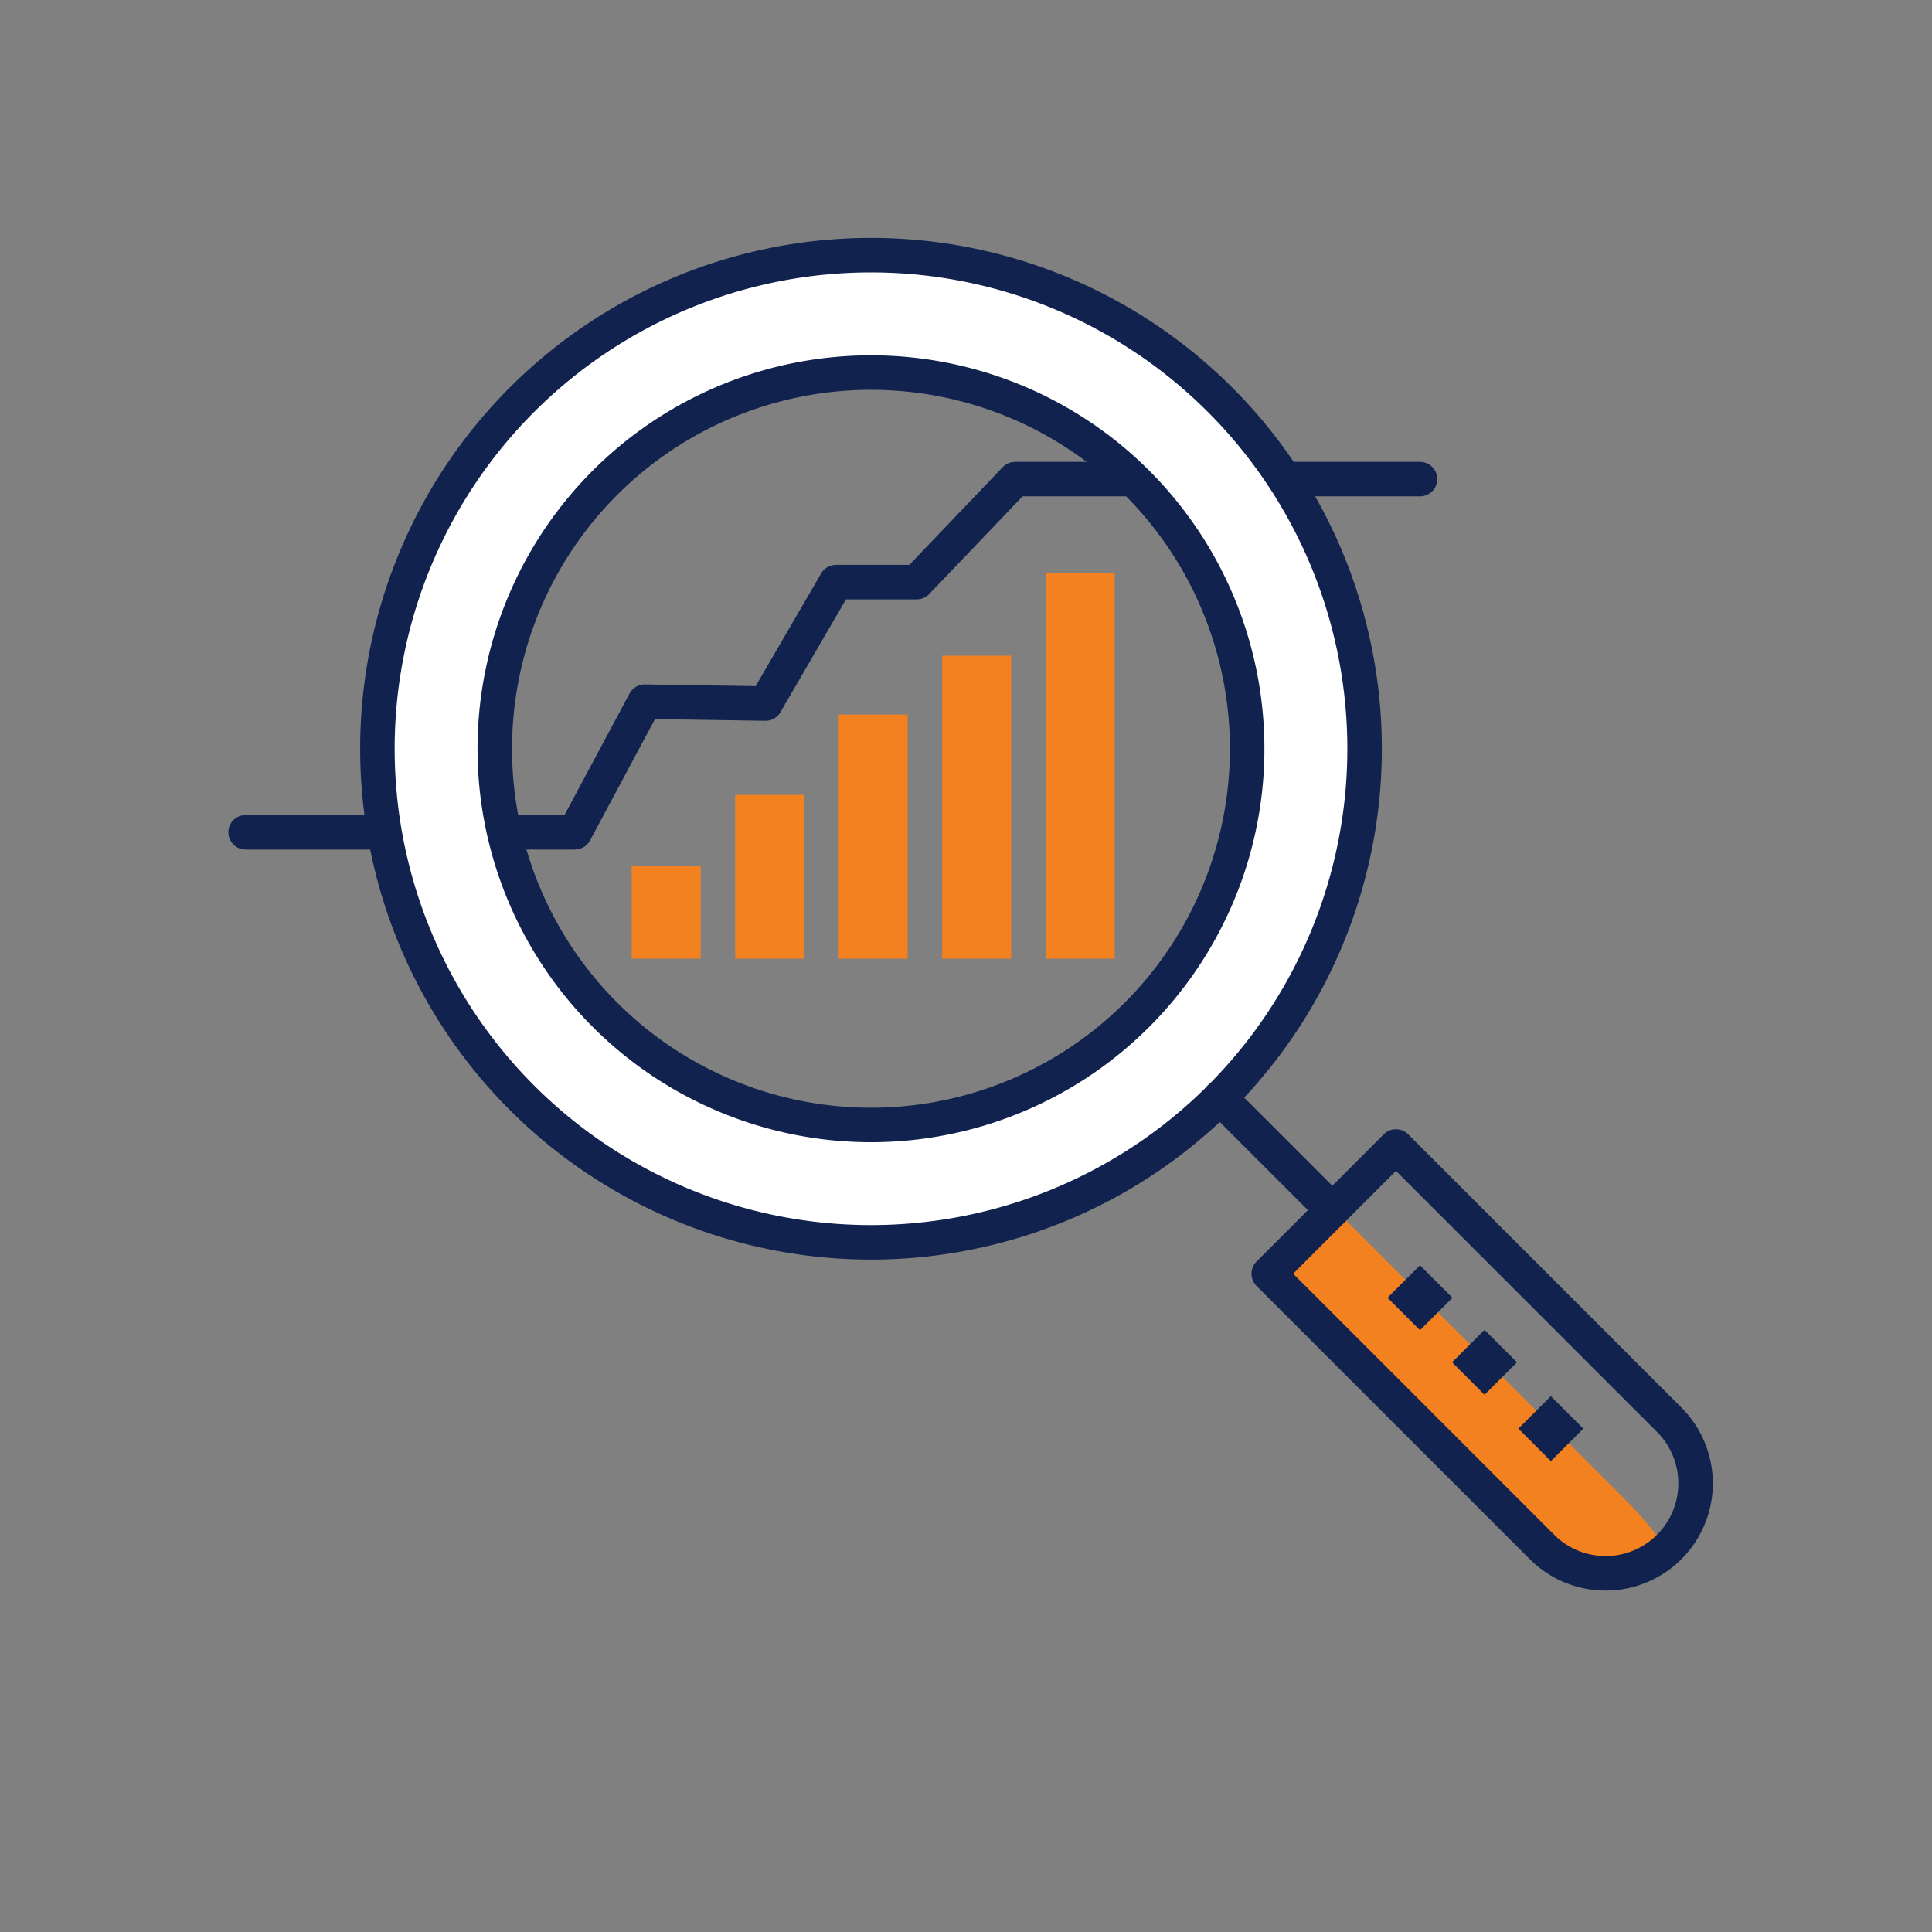
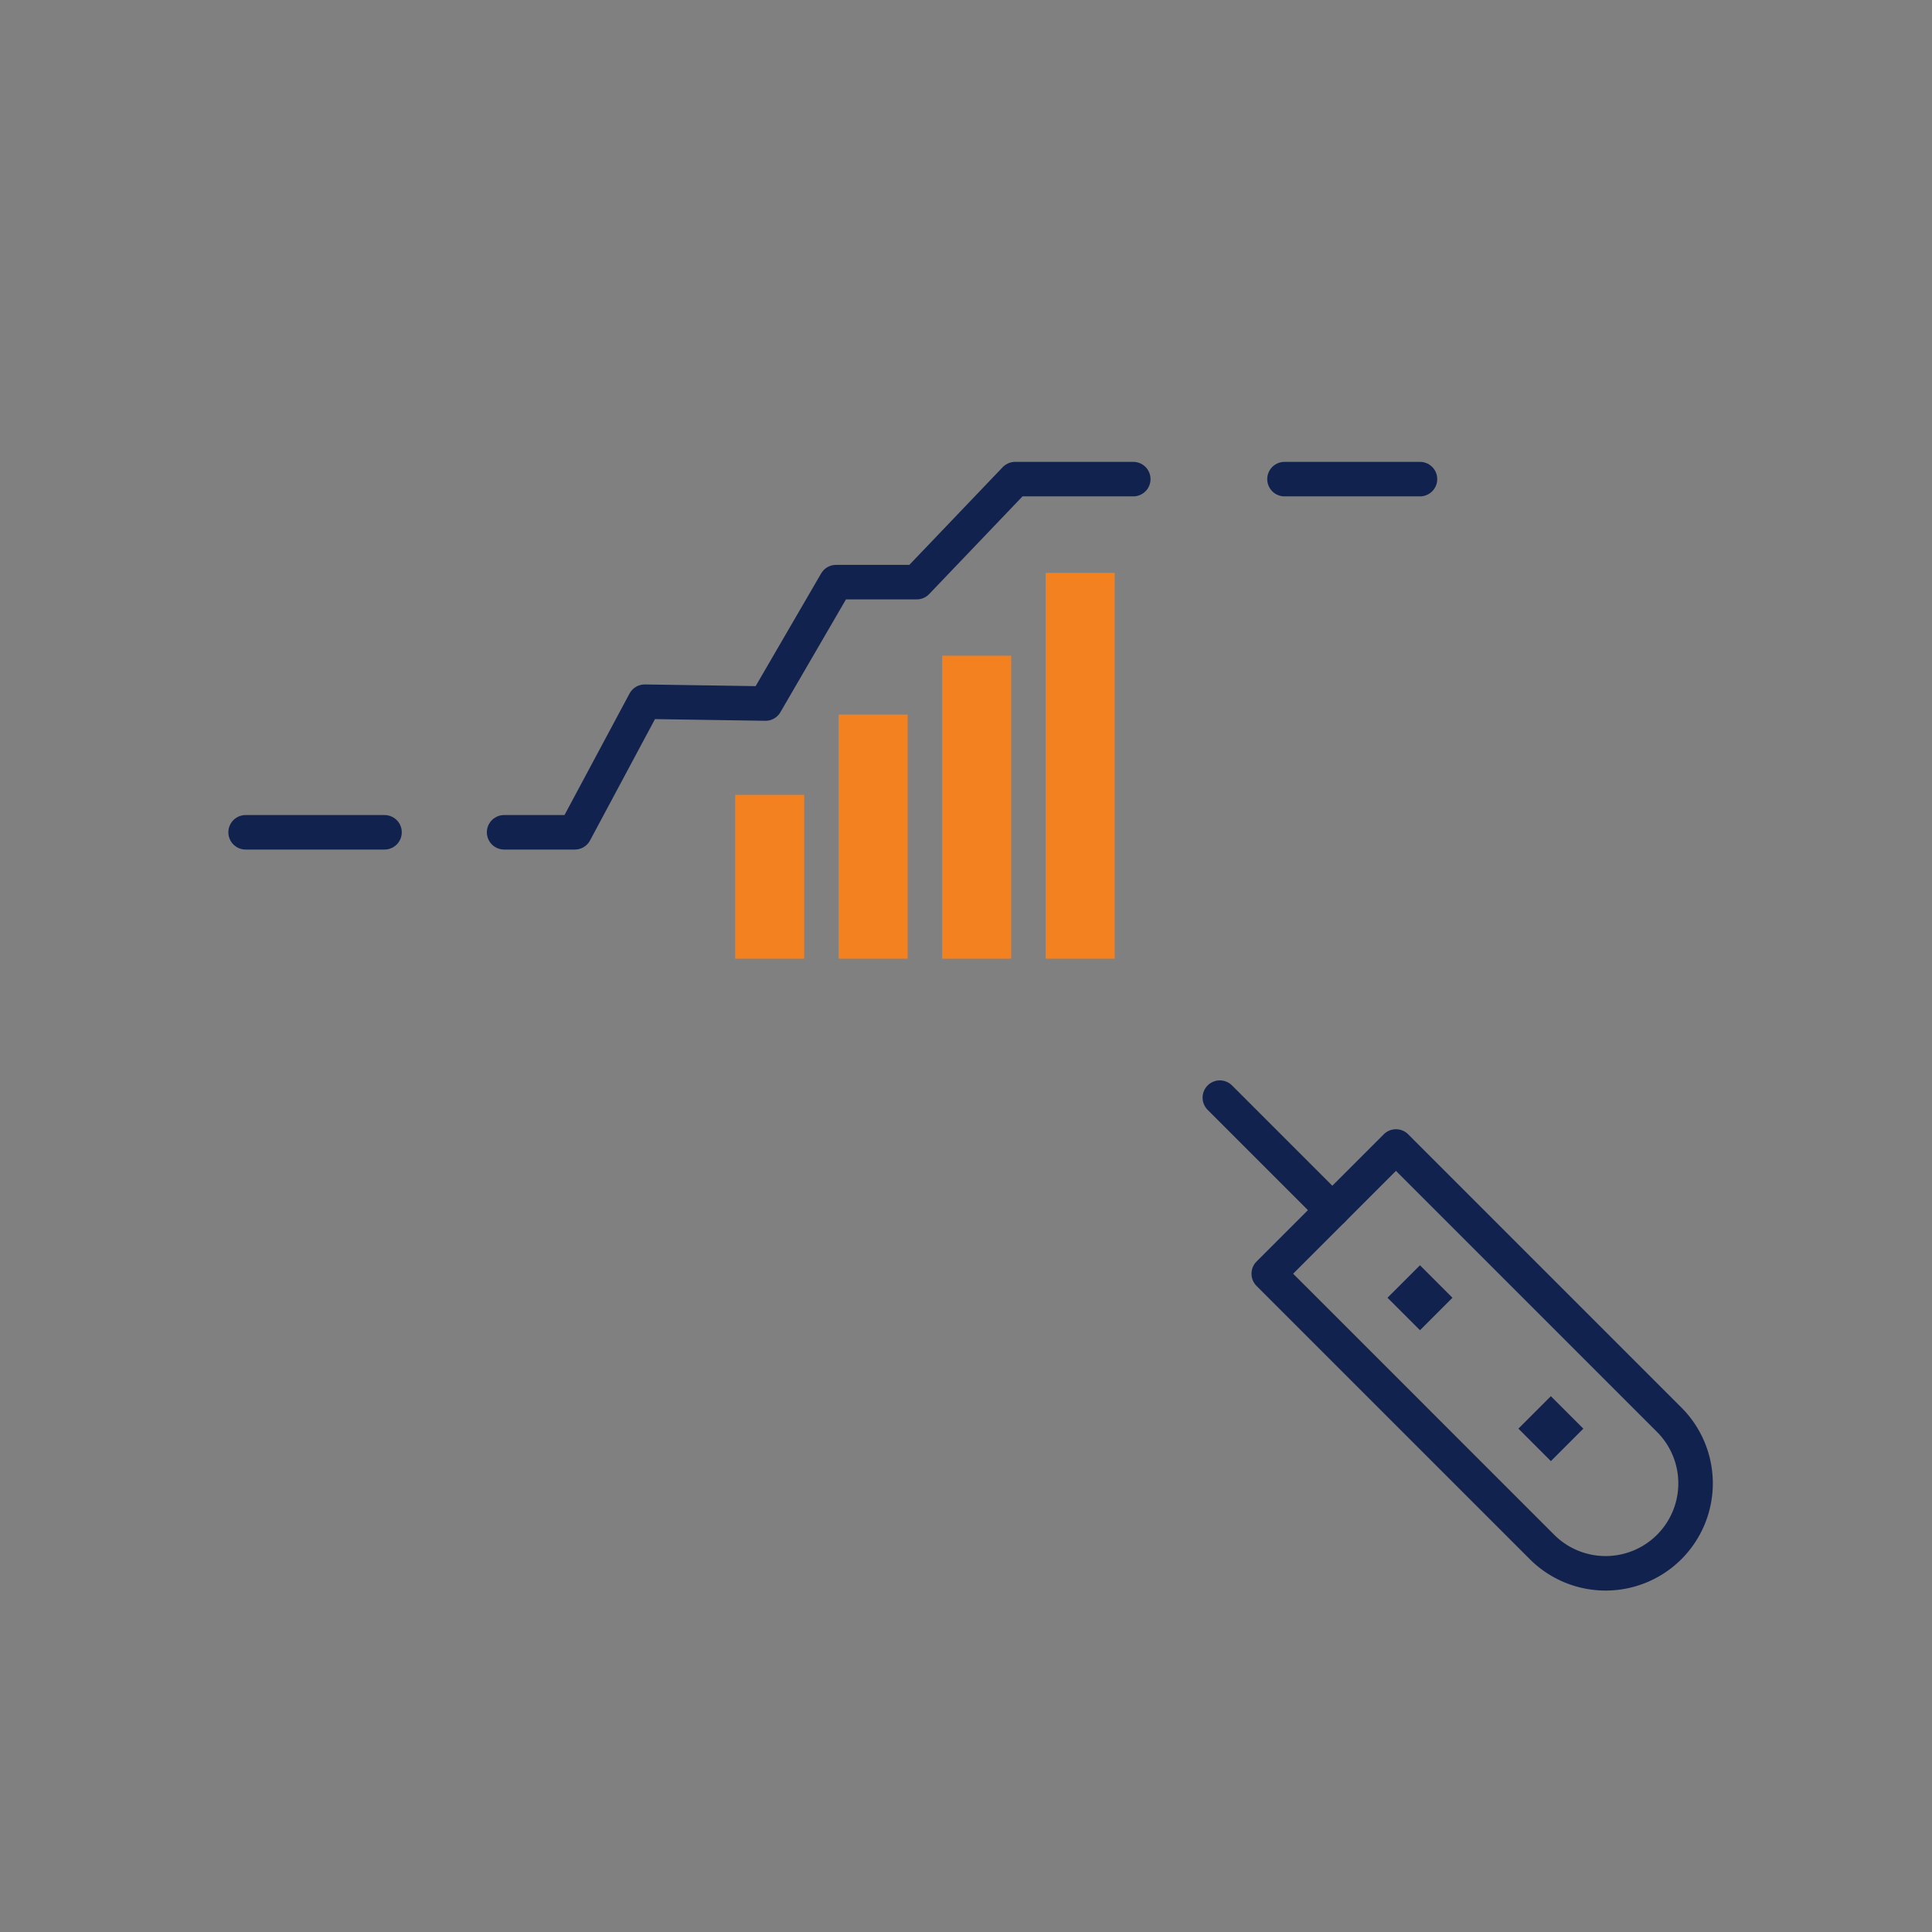
<svg xmlns="http://www.w3.org/2000/svg" width="112" height="112" viewBox="0 0 112 112">
  <rect x="0" y="0" width="112" height="112" fill="#808080" stroke="none" />
  <g id="icon" transform="translate(-626 -2842)">
    <rect id="사각형_8297" data-name="사각형 8297" width="112" height="112" rx="10" transform="translate(626 2842)" fill="none" />
    <g id="그룹_6903" data-name="그룹 6903" transform="translate(137.169 2311.362)">
      <line id="선_186" data-name="선 186" x2="7.855" transform="translate(563.294 558.413)" fill="none" stroke="#11224e" stroke-linecap="round" stroke-linejoin="round" stroke-width="2" />
      <path id="패스_2984" data-name="패스 2984" d="M520.636,581.123h4.1l4.052-7.571,7,.107,4.09-7.038h4.677l5.706-5.972h6.848" transform="translate(-2.581 -2.236)" fill="none" stroke="#11224e" stroke-linecap="round" stroke-linejoin="round" stroke-width="2" />
      <line id="선_187" data-name="선 187" x2="8.053" transform="translate(503.069 578.887)" fill="none" stroke="#11224e" stroke-linecap="round" stroke-linejoin="round" stroke-width="2" />
      <g id="그룹_6901" data-name="그룹 6901" transform="translate(510.71 545.43)">
-         <path id="패스_2985" data-name="패스 2985" d="M540.639,545.43a28.614,28.614,0,1,0,28.615,28.614A28.613,28.613,0,0,0,540.639,545.43Zm0,50.423a21.808,21.808,0,1,1,21.807-21.808A21.808,21.808,0,0,1,540.639,595.853Z" transform="translate(-512.026 -545.43)" fill="#fff" stroke="#11224e" stroke-linecap="round" stroke-linejoin="round" stroke-width="2" />
-         <path id="패스_2987" data-name="패스 2987" d="M594.234,630.875c3.245-.318.192-3.243-1.845-5.28l-15.841-15.84-3.952,3.622,15.84,15.84C590.473,631.253,590.989,631.193,594.234,630.875Z" transform="translate(-520.924 -554.328)" fill="#f48120" />
        <path id="패스_2986" data-name="패스 2986" d="M595.811,629.217a5.215,5.215,0,0,0,0-7.376L579.971,606l-7.375,7.376,15.84,15.84A5.216,5.216,0,0,0,595.811,629.217Z" transform="translate(-520.924 -554.329)" fill="none" stroke="#11224e" stroke-linecap="round" stroke-linejoin="round" stroke-width="2" />
        <line id="선_188" data-name="선 188" x2="6.522" y2="6.522" transform="translate(48.836 48.839)" fill="none" stroke="#11224e" stroke-linecap="round" stroke-linejoin="round" stroke-width="2" />
        <rect id="사각형_8623" data-name="사각형 8623" width="2.663" height="2.663" transform="matrix(0.707, -0.707, 0.707, 0.707, 58.556, 60.44)" fill="#11224e" />
-         <rect id="사각형_8624" data-name="사각형 8624" width="2.662" height="2.662" transform="matrix(0.707, -0.707, 0.707, 0.707, 62.299, 64.183)" fill="#11224e" />
        <rect id="사각형_8625" data-name="사각형 8625" width="2.662" height="2.663" transform="matrix(0.707, -0.707, 0.707, 0.707, 66.144, 68.028)" fill="#11224e" />
      </g>
      <g id="그룹_6902" data-name="그룹 6902" transform="translate(527.45 563.851)">
        <line id="선_193" data-name="선 193" y1="22.363" transform="translate(24)" fill="none" stroke="#f48120" stroke-linejoin="round" stroke-width="4" />
        <line id="선_192" data-name="선 192" y2="17.564" transform="translate(18 4.799)" fill="none" stroke="#f48120" stroke-linejoin="round" stroke-width="4" />
        <line id="선_191" data-name="선 191" y2="14.152" transform="translate(12 8.211)" fill="none" stroke="#f48120" stroke-linejoin="round" stroke-width="4" />
        <line id="선_190" data-name="선 190" y2="9.498" transform="translate(6 12.865)" fill="none" stroke="#f48120" stroke-linejoin="round" stroke-width="4" />
-         <line id="선_189" data-name="선 189" y2="5.375" transform="translate(0 16.988)" fill="none" stroke="#f48120" stroke-linejoin="round" stroke-width="4" />
      </g>
    </g>
  </g>
</svg>